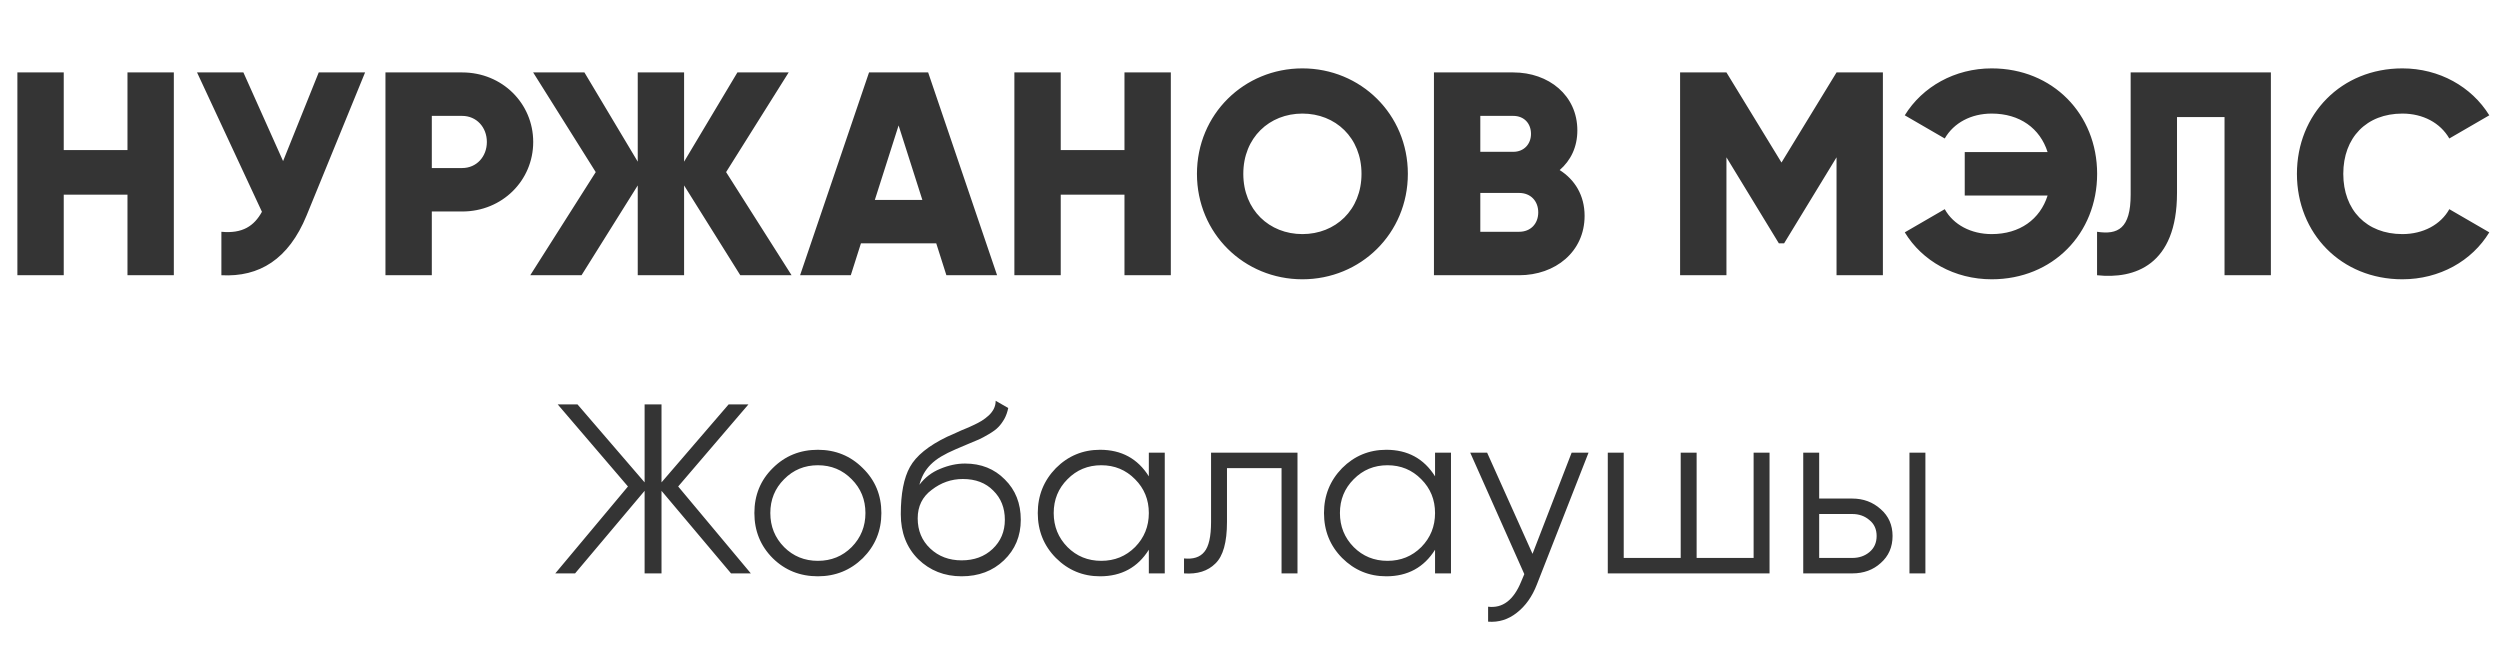
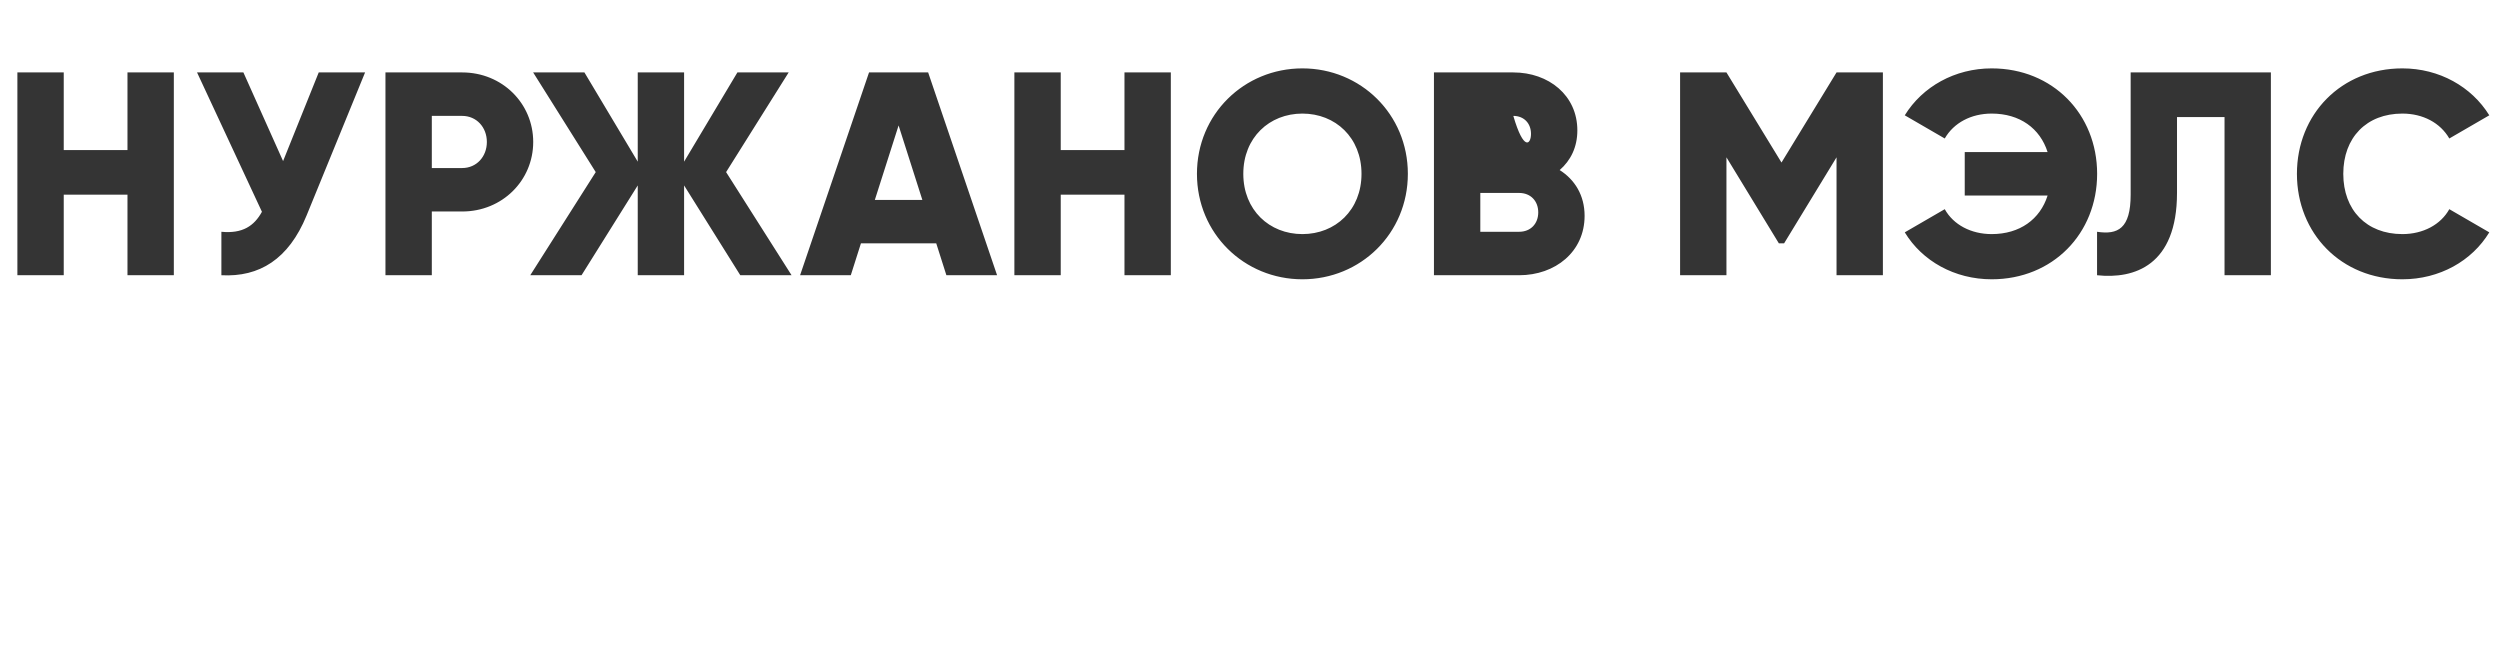
<svg xmlns="http://www.w3.org/2000/svg" width="218" height="57" viewBox="0 0 218 57" fill="none">
-   <path d="M11.116 6.316H15.158V24H11.116V16.977H5.558V24H1.516V6.316H5.558V13.087H11.116V6.316ZM27.793 6.316H31.835L26.732 18.796C25.165 22.611 22.614 24.177 19.305 24V20.211C21.149 20.387 22.159 19.705 22.841 18.468L17.182 6.316H21.224L24.685 14.047L27.793 6.316ZM40.306 6.316C43.793 6.316 46.496 9.019 46.496 12.379C46.496 15.739 43.793 18.442 40.306 18.442H37.654V24H33.612V6.316H40.306ZM40.306 14.653C41.544 14.653 42.454 13.668 42.454 12.379C42.454 11.091 41.544 10.106 40.306 10.106H37.654V14.653H40.306ZM69.025 24H64.554L59.653 16.169V24H55.611V16.169L50.71 24H46.238L51.948 15.007L46.491 6.316H50.962L55.611 14.097V6.316H59.653V14.097L64.301 6.316H68.772L63.316 15.007L69.025 24ZM82.525 24L81.641 21.221H75.073L74.189 24H69.768L75.78 6.316H80.934L86.946 24H82.525ZM76.286 17.432H80.429L78.357 10.939L76.286 17.432ZM98.054 6.316H102.096V24H98.054V16.977H92.496V24H88.454V6.316H92.496V13.087H98.054V6.316ZM113.569 24.354C108.491 24.354 104.374 20.362 104.374 15.158C104.374 9.954 108.491 5.963 113.569 5.963C118.647 5.963 122.765 9.954 122.765 15.158C122.765 20.362 118.647 24.354 113.569 24.354ZM113.569 20.413C116.449 20.413 118.723 18.316 118.723 15.158C118.723 12 116.449 9.904 113.569 9.904C110.689 9.904 108.416 12 108.416 15.158C108.416 18.316 110.689 20.413 113.569 20.413ZM136.004 14.83C137.318 15.663 138.177 17.027 138.177 18.821C138.177 21.954 135.625 24 132.468 24H125.04V6.316H131.962C135.044 6.316 137.545 8.312 137.545 11.369C137.545 12.834 136.964 13.996 136.004 14.83ZM131.962 10.106H129.083V13.238H131.962C132.872 13.238 133.503 12.581 133.503 11.672C133.503 10.762 132.897 10.106 131.962 10.106ZM132.468 20.211C133.478 20.211 134.135 19.503 134.135 18.518C134.135 17.533 133.478 16.825 132.468 16.825H129.083V20.211H132.468ZM164.188 6.316V24H160.146V13.718L155.573 21.221H155.118L150.546 13.718V24H146.504V6.316H150.546L155.346 14.173L160.146 6.316H164.188ZM173.675 5.963C179.005 5.963 182.87 9.954 182.87 15.158C182.87 20.362 179.005 24.354 173.675 24.354C170.441 24.354 167.612 22.762 166.096 20.261L169.582 18.24C170.34 19.604 171.881 20.413 173.675 20.413C176.125 20.413 177.894 19.124 178.55 17.053H171.325V13.263H178.55C177.894 11.192 176.125 9.904 173.675 9.904C171.881 9.904 170.365 10.712 169.582 12.076L166.096 10.055C167.637 7.554 170.466 5.963 173.675 5.963ZM182.863 24V20.211C184.682 20.488 185.793 19.933 185.793 16.977V6.316H198.021V24H193.979V10.207H189.835V16.825C189.835 23.141 186.122 24.354 182.863 24ZM209.488 24.354C204.157 24.354 200.292 20.362 200.292 15.158C200.292 9.954 204.157 5.963 209.488 5.963C212.696 5.963 215.525 7.554 217.066 10.055L213.58 12.076C212.797 10.712 211.281 9.904 209.488 9.904C206.355 9.904 204.334 12 204.334 15.158C204.334 18.316 206.355 20.413 209.488 20.413C211.281 20.413 212.822 19.604 213.58 18.24L217.066 20.261C215.551 22.762 212.721 24.354 209.488 24.354Z" fill="#343434" />
-   <path d="M65.473 50H63.747L57.684 42.8V50H56.21V42.8L50.147 50H48.421L54.758 42.421L48.632 35.264H50.358L56.21 42.063V35.264H57.684V42.063L63.536 35.264H65.263L59.137 42.421L65.473 50ZM75.235 48.674C74.154 49.726 72.849 50.253 71.319 50.253C69.761 50.253 68.449 49.726 67.382 48.674C66.316 47.607 65.782 46.295 65.782 44.737C65.782 43.179 66.316 41.874 67.382 40.821C68.449 39.755 69.761 39.221 71.319 39.221C72.863 39.221 74.168 39.755 75.235 40.821C76.316 41.874 76.856 43.179 76.856 44.737C76.856 46.281 76.316 47.593 75.235 48.674ZM68.372 47.705C69.172 48.505 70.154 48.905 71.319 48.905C72.484 48.905 73.466 48.505 74.266 47.705C75.066 46.891 75.466 45.902 75.466 44.737C75.466 43.572 75.066 42.59 74.266 41.79C73.466 40.976 72.484 40.569 71.319 40.569C70.154 40.569 69.172 40.976 68.372 41.79C67.572 42.59 67.172 43.572 67.172 44.737C67.172 45.902 67.572 46.891 68.372 47.705ZM83.855 50.253C82.353 50.253 81.09 49.754 80.065 48.758C79.055 47.747 78.549 46.442 78.549 44.842C78.549 43.046 78.816 41.67 79.349 40.716C79.883 39.748 80.963 38.87 82.591 38.084C82.746 38.014 82.921 37.937 83.118 37.853C83.328 37.755 83.56 37.649 83.812 37.537C84.304 37.341 84.69 37.172 84.97 37.032C85.181 36.934 85.391 36.821 85.602 36.695C85.826 36.555 86.03 36.4 86.212 36.232C86.395 36.063 86.542 35.874 86.654 35.663C86.767 35.439 86.823 35.2 86.823 34.948L87.918 35.579C87.847 35.93 87.735 36.246 87.581 36.527C87.412 36.821 87.237 37.06 87.054 37.242C86.886 37.425 86.612 37.628 86.233 37.853C86.051 37.965 85.889 38.056 85.749 38.127C85.609 38.197 85.483 38.26 85.37 38.316L84.318 38.758L83.328 39.179C82.837 39.39 82.416 39.6 82.065 39.811C81.714 40.021 81.412 40.253 81.16 40.505C80.921 40.744 80.718 41.011 80.549 41.306C80.395 41.586 80.269 41.909 80.17 42.274C80.648 41.642 81.251 41.179 81.981 40.884C82.711 40.576 83.433 40.421 84.149 40.421C85.553 40.421 86.711 40.884 87.623 41.811C88.549 42.723 89.012 43.895 89.012 45.326C89.012 46.744 88.521 47.923 87.539 48.863C86.57 49.789 85.342 50.253 83.855 50.253ZM83.855 48.863C84.949 48.863 85.847 48.533 86.549 47.874C87.265 47.2 87.623 46.351 87.623 45.326C87.623 44.288 87.286 43.439 86.612 42.779C85.953 42.105 85.069 41.769 83.96 41.769C82.963 41.769 82.058 42.084 81.244 42.716C80.43 43.319 80.023 44.148 80.023 45.2C80.023 46.267 80.388 47.144 81.118 47.832C81.847 48.519 82.76 48.863 83.855 48.863ZM100.178 39.474H101.567V50H100.178V47.937C99.21 49.481 97.792 50.253 95.925 50.253C94.424 50.253 93.139 49.719 92.073 48.653C91.02 47.586 90.494 46.281 90.494 44.737C90.494 43.207 91.02 41.902 92.073 40.821C93.139 39.755 94.424 39.221 95.925 39.221C97.792 39.221 99.21 39.993 100.178 41.537V39.474ZM93.083 47.705C93.883 48.505 94.866 48.905 96.031 48.905C97.195 48.905 98.178 48.505 98.978 47.705C99.778 46.891 100.178 45.902 100.178 44.737C100.178 43.572 99.778 42.59 98.978 41.79C98.178 40.976 97.195 40.569 96.031 40.569C94.866 40.569 93.883 40.976 93.083 41.79C92.283 42.59 91.883 43.572 91.883 44.737C91.883 45.902 92.283 46.891 93.083 47.705ZM113.141 39.474V50H111.751V40.821H106.993V45.516C106.993 47.284 106.657 48.491 105.983 49.137C105.323 49.797 104.411 50.084 103.246 50V48.695C104.046 48.779 104.636 48.59 105.014 48.126C105.407 47.663 105.604 46.793 105.604 45.516V39.474H113.141ZM125.136 39.474H126.526V50H125.136V47.937C124.168 49.481 122.75 50.253 120.884 50.253C119.382 50.253 118.098 49.719 117.031 48.653C115.978 47.586 115.452 46.281 115.452 44.737C115.452 43.207 115.978 41.902 117.031 40.821C118.098 39.755 119.382 39.221 120.884 39.221C122.75 39.221 124.168 39.993 125.136 41.537V39.474ZM118.042 47.705C118.842 48.505 119.824 48.905 120.989 48.905C122.154 48.905 123.136 48.505 123.936 47.705C124.736 46.891 125.136 45.902 125.136 44.737C125.136 43.572 124.736 42.59 123.936 41.79C123.136 40.976 122.154 40.569 120.989 40.569C119.824 40.569 118.842 40.976 118.042 41.79C117.242 42.59 116.842 43.572 116.842 44.737C116.842 45.902 117.242 46.891 118.042 47.705ZM137.046 39.474H138.52L134.015 50.968C133.608 52.021 133.025 52.842 132.267 53.431C131.524 54.021 130.688 54.281 129.762 54.21V52.905C131.025 53.06 131.987 52.33 132.646 50.716L132.92 50.063L128.204 39.474H129.678L133.636 48.295L137.046 39.474ZM152.915 39.474H154.304V50H140.199V39.474H141.589V48.653H146.557V39.474H147.946V48.653H152.915V39.474ZM161.516 43.474C162.484 43.474 163.312 43.783 164 44.4C164.688 45.004 165.031 45.783 165.031 46.737C165.031 47.705 164.688 48.491 164 49.095C163.34 49.698 162.512 50 161.516 50H157.242V39.474H158.632V43.474H161.516ZM166.505 39.474H167.895V50H166.505V39.474ZM161.516 48.653C162.105 48.653 162.603 48.484 163.01 48.147C163.432 47.797 163.642 47.326 163.642 46.737C163.642 46.148 163.432 45.684 163.01 45.347C162.603 44.997 162.105 44.821 161.516 44.821H158.632V48.653H161.516Z" fill="#343434" />
+   <path d="M11.116 6.316H15.158V24H11.116V16.977H5.558V24H1.516V6.316H5.558V13.087H11.116V6.316ZM27.793 6.316H31.835L26.732 18.796C25.165 22.611 22.614 24.177 19.305 24V20.211C21.149 20.387 22.159 19.705 22.841 18.468L17.182 6.316H21.224L24.685 14.047L27.793 6.316ZM40.306 6.316C43.793 6.316 46.496 9.019 46.496 12.379C46.496 15.739 43.793 18.442 40.306 18.442H37.654V24H33.612V6.316H40.306ZM40.306 14.653C41.544 14.653 42.454 13.668 42.454 12.379C42.454 11.091 41.544 10.106 40.306 10.106H37.654V14.653H40.306ZM69.025 24H64.554L59.653 16.169V24H55.611V16.169L50.71 24H46.238L51.948 15.007L46.491 6.316H50.962L55.611 14.097V6.316H59.653V14.097L64.301 6.316H68.772L63.316 15.007L69.025 24ZM82.525 24L81.641 21.221H75.073L74.189 24H69.768L75.78 6.316H80.934L86.946 24H82.525ZM76.286 17.432H80.429L78.357 10.939L76.286 17.432ZM98.054 6.316H102.096V24H98.054V16.977H92.496V24H88.454V6.316H92.496V13.087H98.054V6.316ZM113.569 24.354C108.491 24.354 104.374 20.362 104.374 15.158C104.374 9.954 108.491 5.963 113.569 5.963C118.647 5.963 122.765 9.954 122.765 15.158C122.765 20.362 118.647 24.354 113.569 24.354ZM113.569 20.413C116.449 20.413 118.723 18.316 118.723 15.158C118.723 12 116.449 9.904 113.569 9.904C110.689 9.904 108.416 12 108.416 15.158C108.416 18.316 110.689 20.413 113.569 20.413ZM136.004 14.83C137.318 15.663 138.177 17.027 138.177 18.821C138.177 21.954 135.625 24 132.468 24H125.04V6.316H131.962C135.044 6.316 137.545 8.312 137.545 11.369C137.545 12.834 136.964 13.996 136.004 14.83ZM131.962 10.106H129.083H131.962C132.872 13.238 133.503 12.581 133.503 11.672C133.503 10.762 132.897 10.106 131.962 10.106ZM132.468 20.211C133.478 20.211 134.135 19.503 134.135 18.518C134.135 17.533 133.478 16.825 132.468 16.825H129.083V20.211H132.468ZM164.188 6.316V24H160.146V13.718L155.573 21.221H155.118L150.546 13.718V24H146.504V6.316H150.546L155.346 14.173L160.146 6.316H164.188ZM173.675 5.963C179.005 5.963 182.87 9.954 182.87 15.158C182.87 20.362 179.005 24.354 173.675 24.354C170.441 24.354 167.612 22.762 166.096 20.261L169.582 18.24C170.34 19.604 171.881 20.413 173.675 20.413C176.125 20.413 177.894 19.124 178.55 17.053H171.325V13.263H178.55C177.894 11.192 176.125 9.904 173.675 9.904C171.881 9.904 170.365 10.712 169.582 12.076L166.096 10.055C167.637 7.554 170.466 5.963 173.675 5.963ZM182.863 24V20.211C184.682 20.488 185.793 19.933 185.793 16.977V6.316H198.021V24H193.979V10.207H189.835V16.825C189.835 23.141 186.122 24.354 182.863 24ZM209.488 24.354C204.157 24.354 200.292 20.362 200.292 15.158C200.292 9.954 204.157 5.963 209.488 5.963C212.696 5.963 215.525 7.554 217.066 10.055L213.58 12.076C212.797 10.712 211.281 9.904 209.488 9.904C206.355 9.904 204.334 12 204.334 15.158C204.334 18.316 206.355 20.413 209.488 20.413C211.281 20.413 212.822 19.604 213.58 18.24L217.066 20.261C215.551 22.762 212.721 24.354 209.488 24.354Z" fill="#343434" />
</svg>